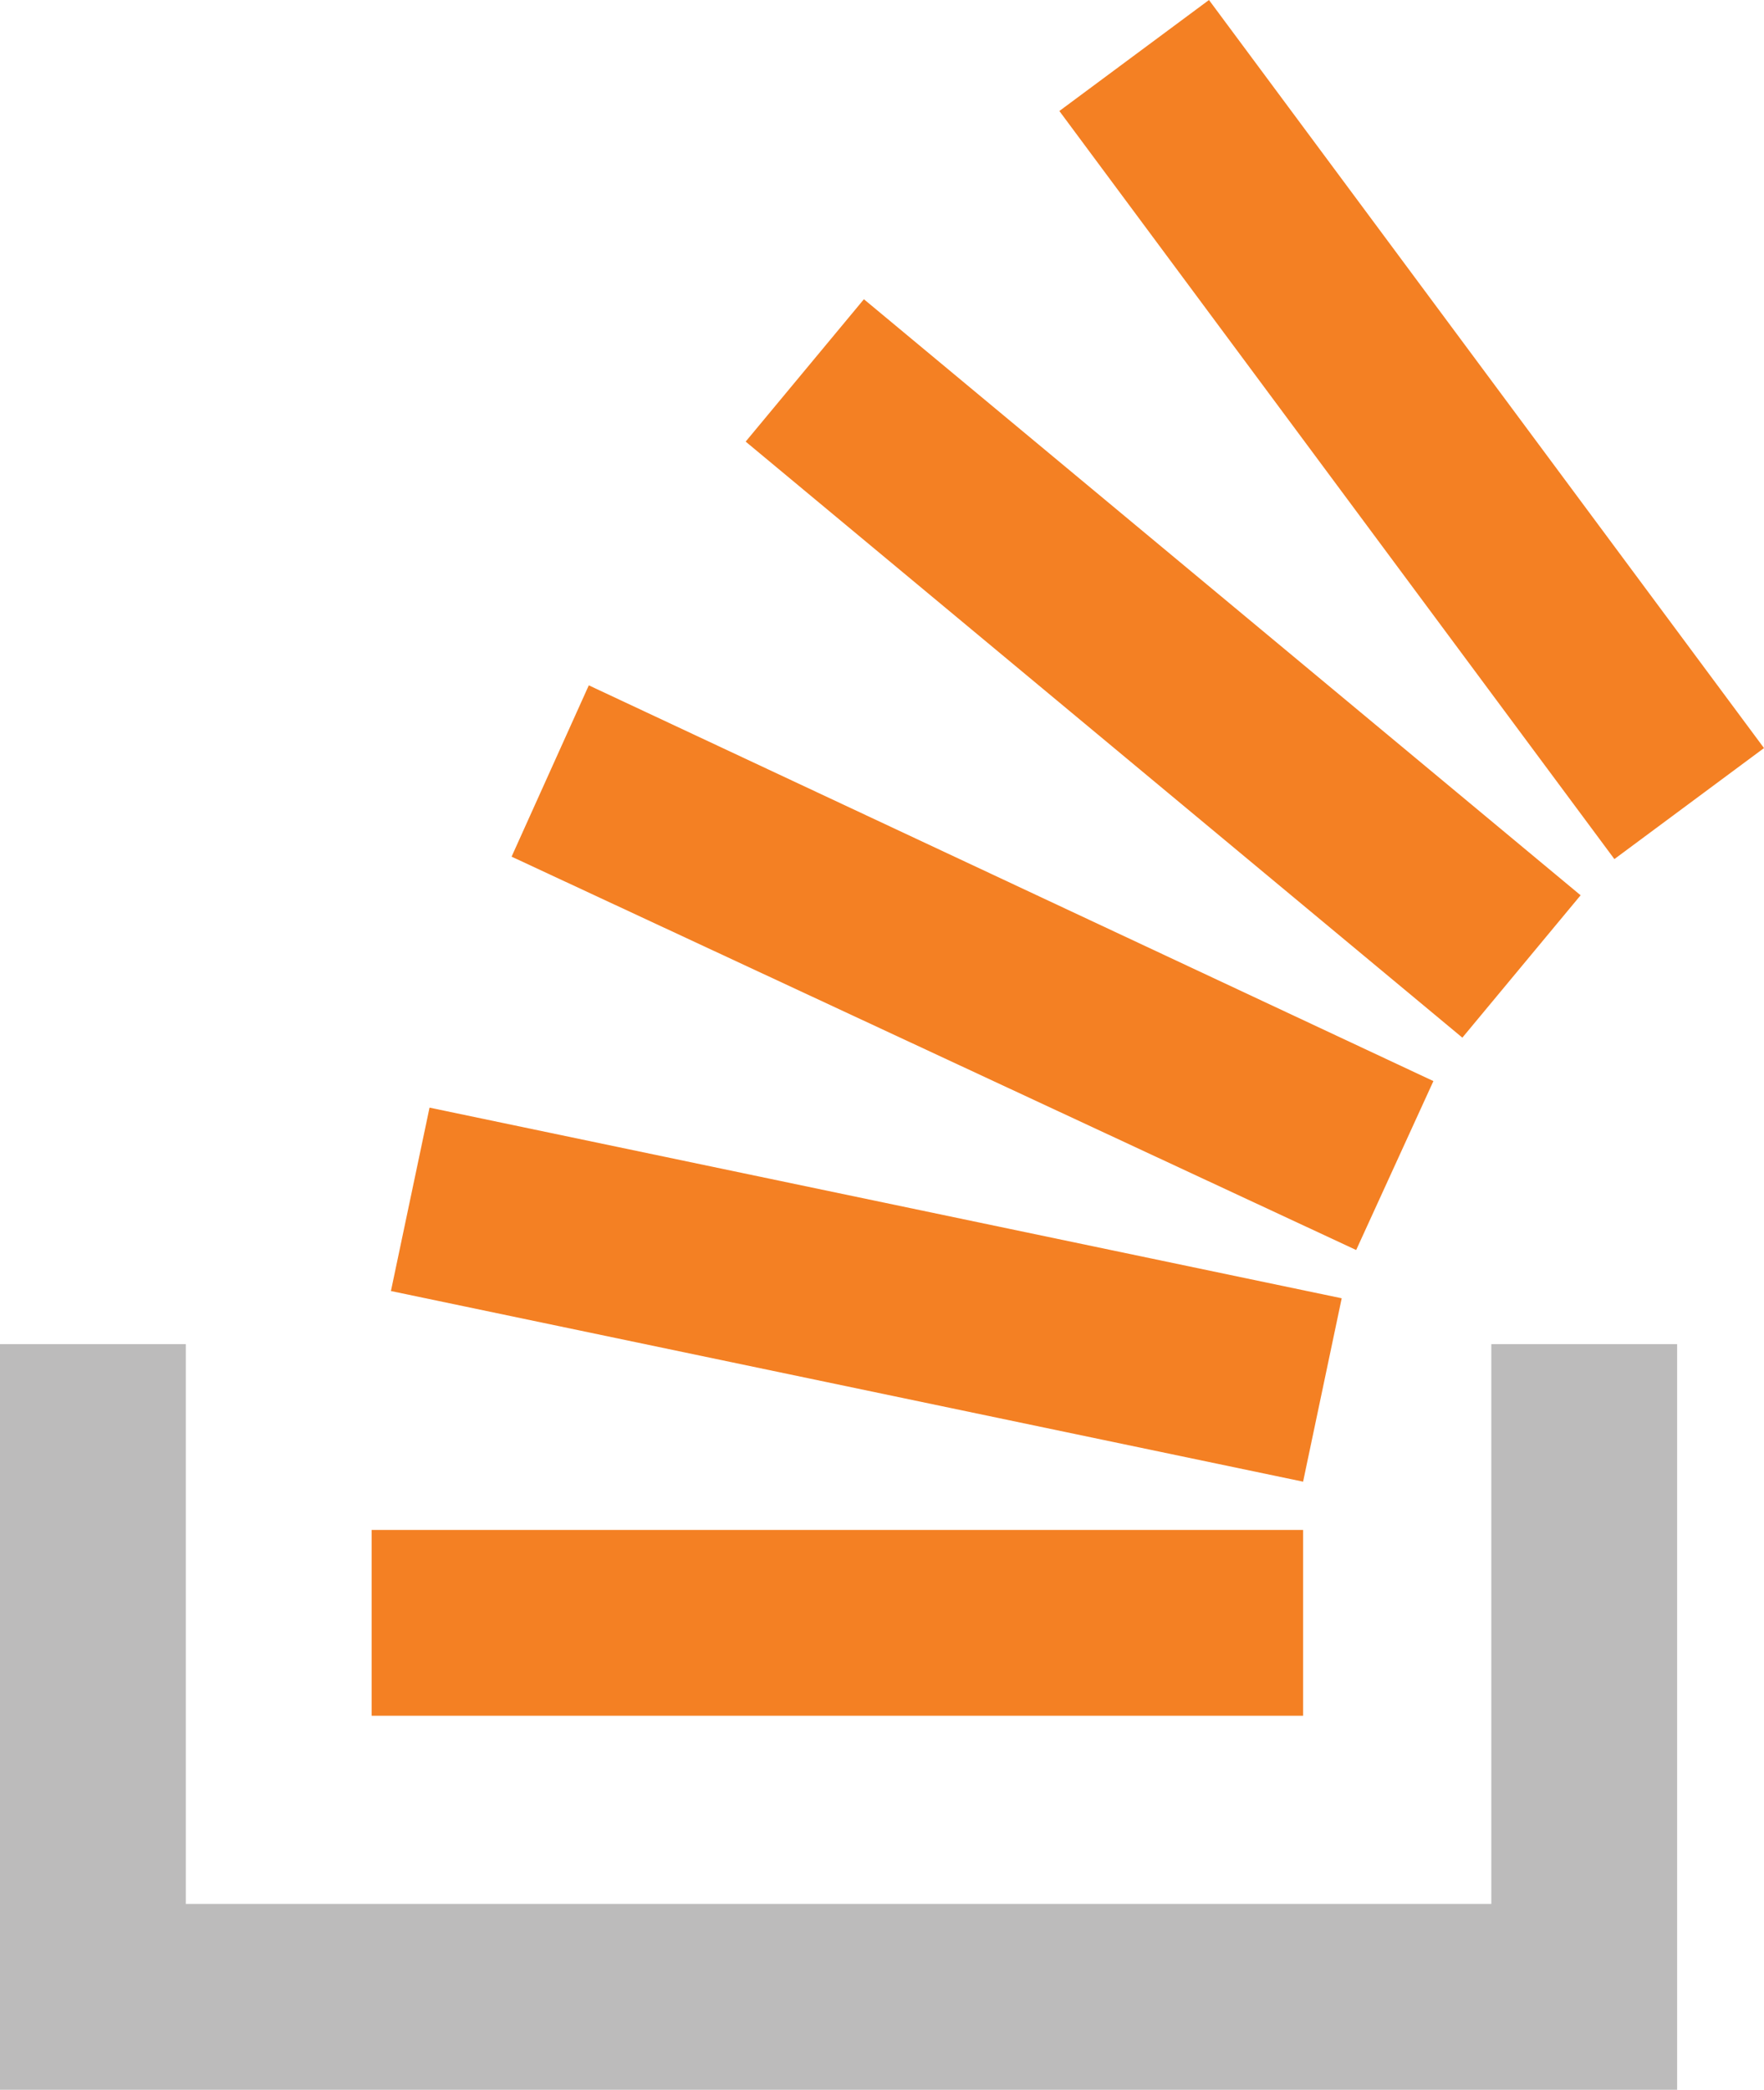
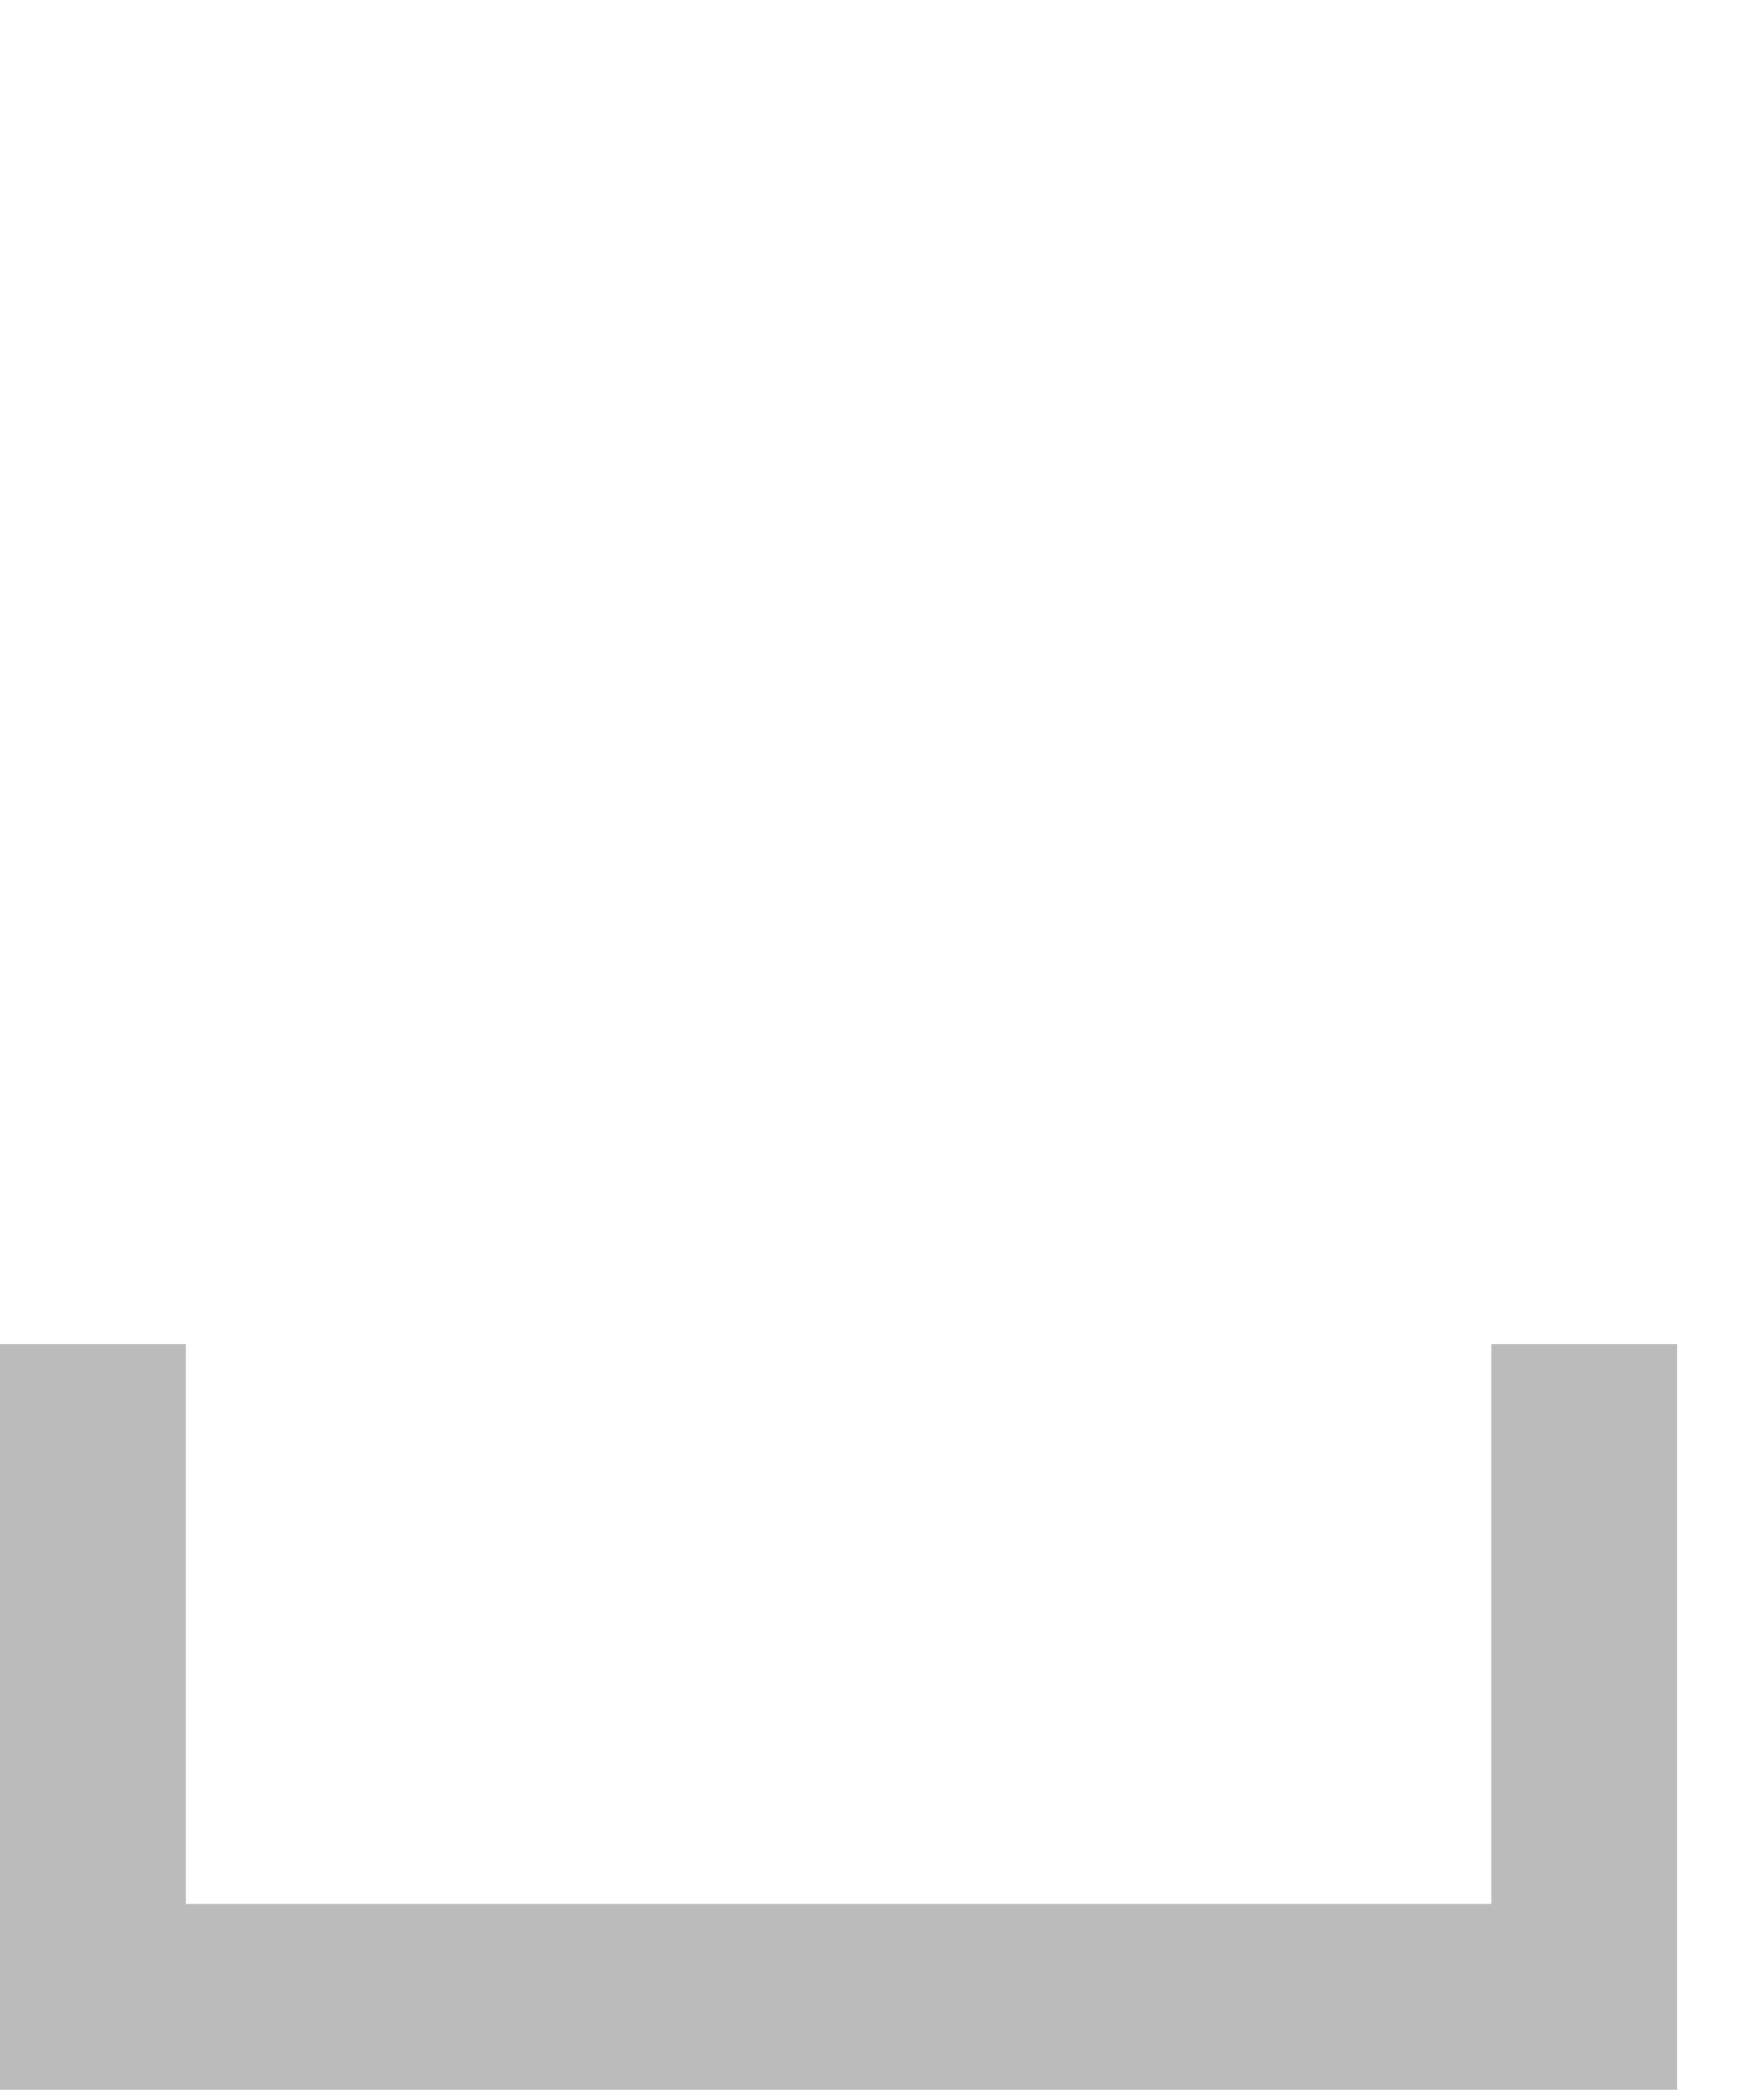
<svg xmlns="http://www.w3.org/2000/svg" width="73.1" height="86.6">
  <path d="M61.8 78.9V55.7h7.7v30.9H0V55.7h7.7v23.2z" style="fill:#bcbbbb" />
-   <path d="M16.2 53.5 54 61.4l1.6-7.6-37.8-7.9Zm5-18 35 16.3 3.2-7-35-16.4zm9.7-17.2L60.6 43l4.9-5.9-29.7-24.7ZM50.1 0l-6.2 4.6 23 31 6.2-4.6zM15.4 71.1H54v-7.7H15.4Z" style="fill:#f48023" />
</svg>